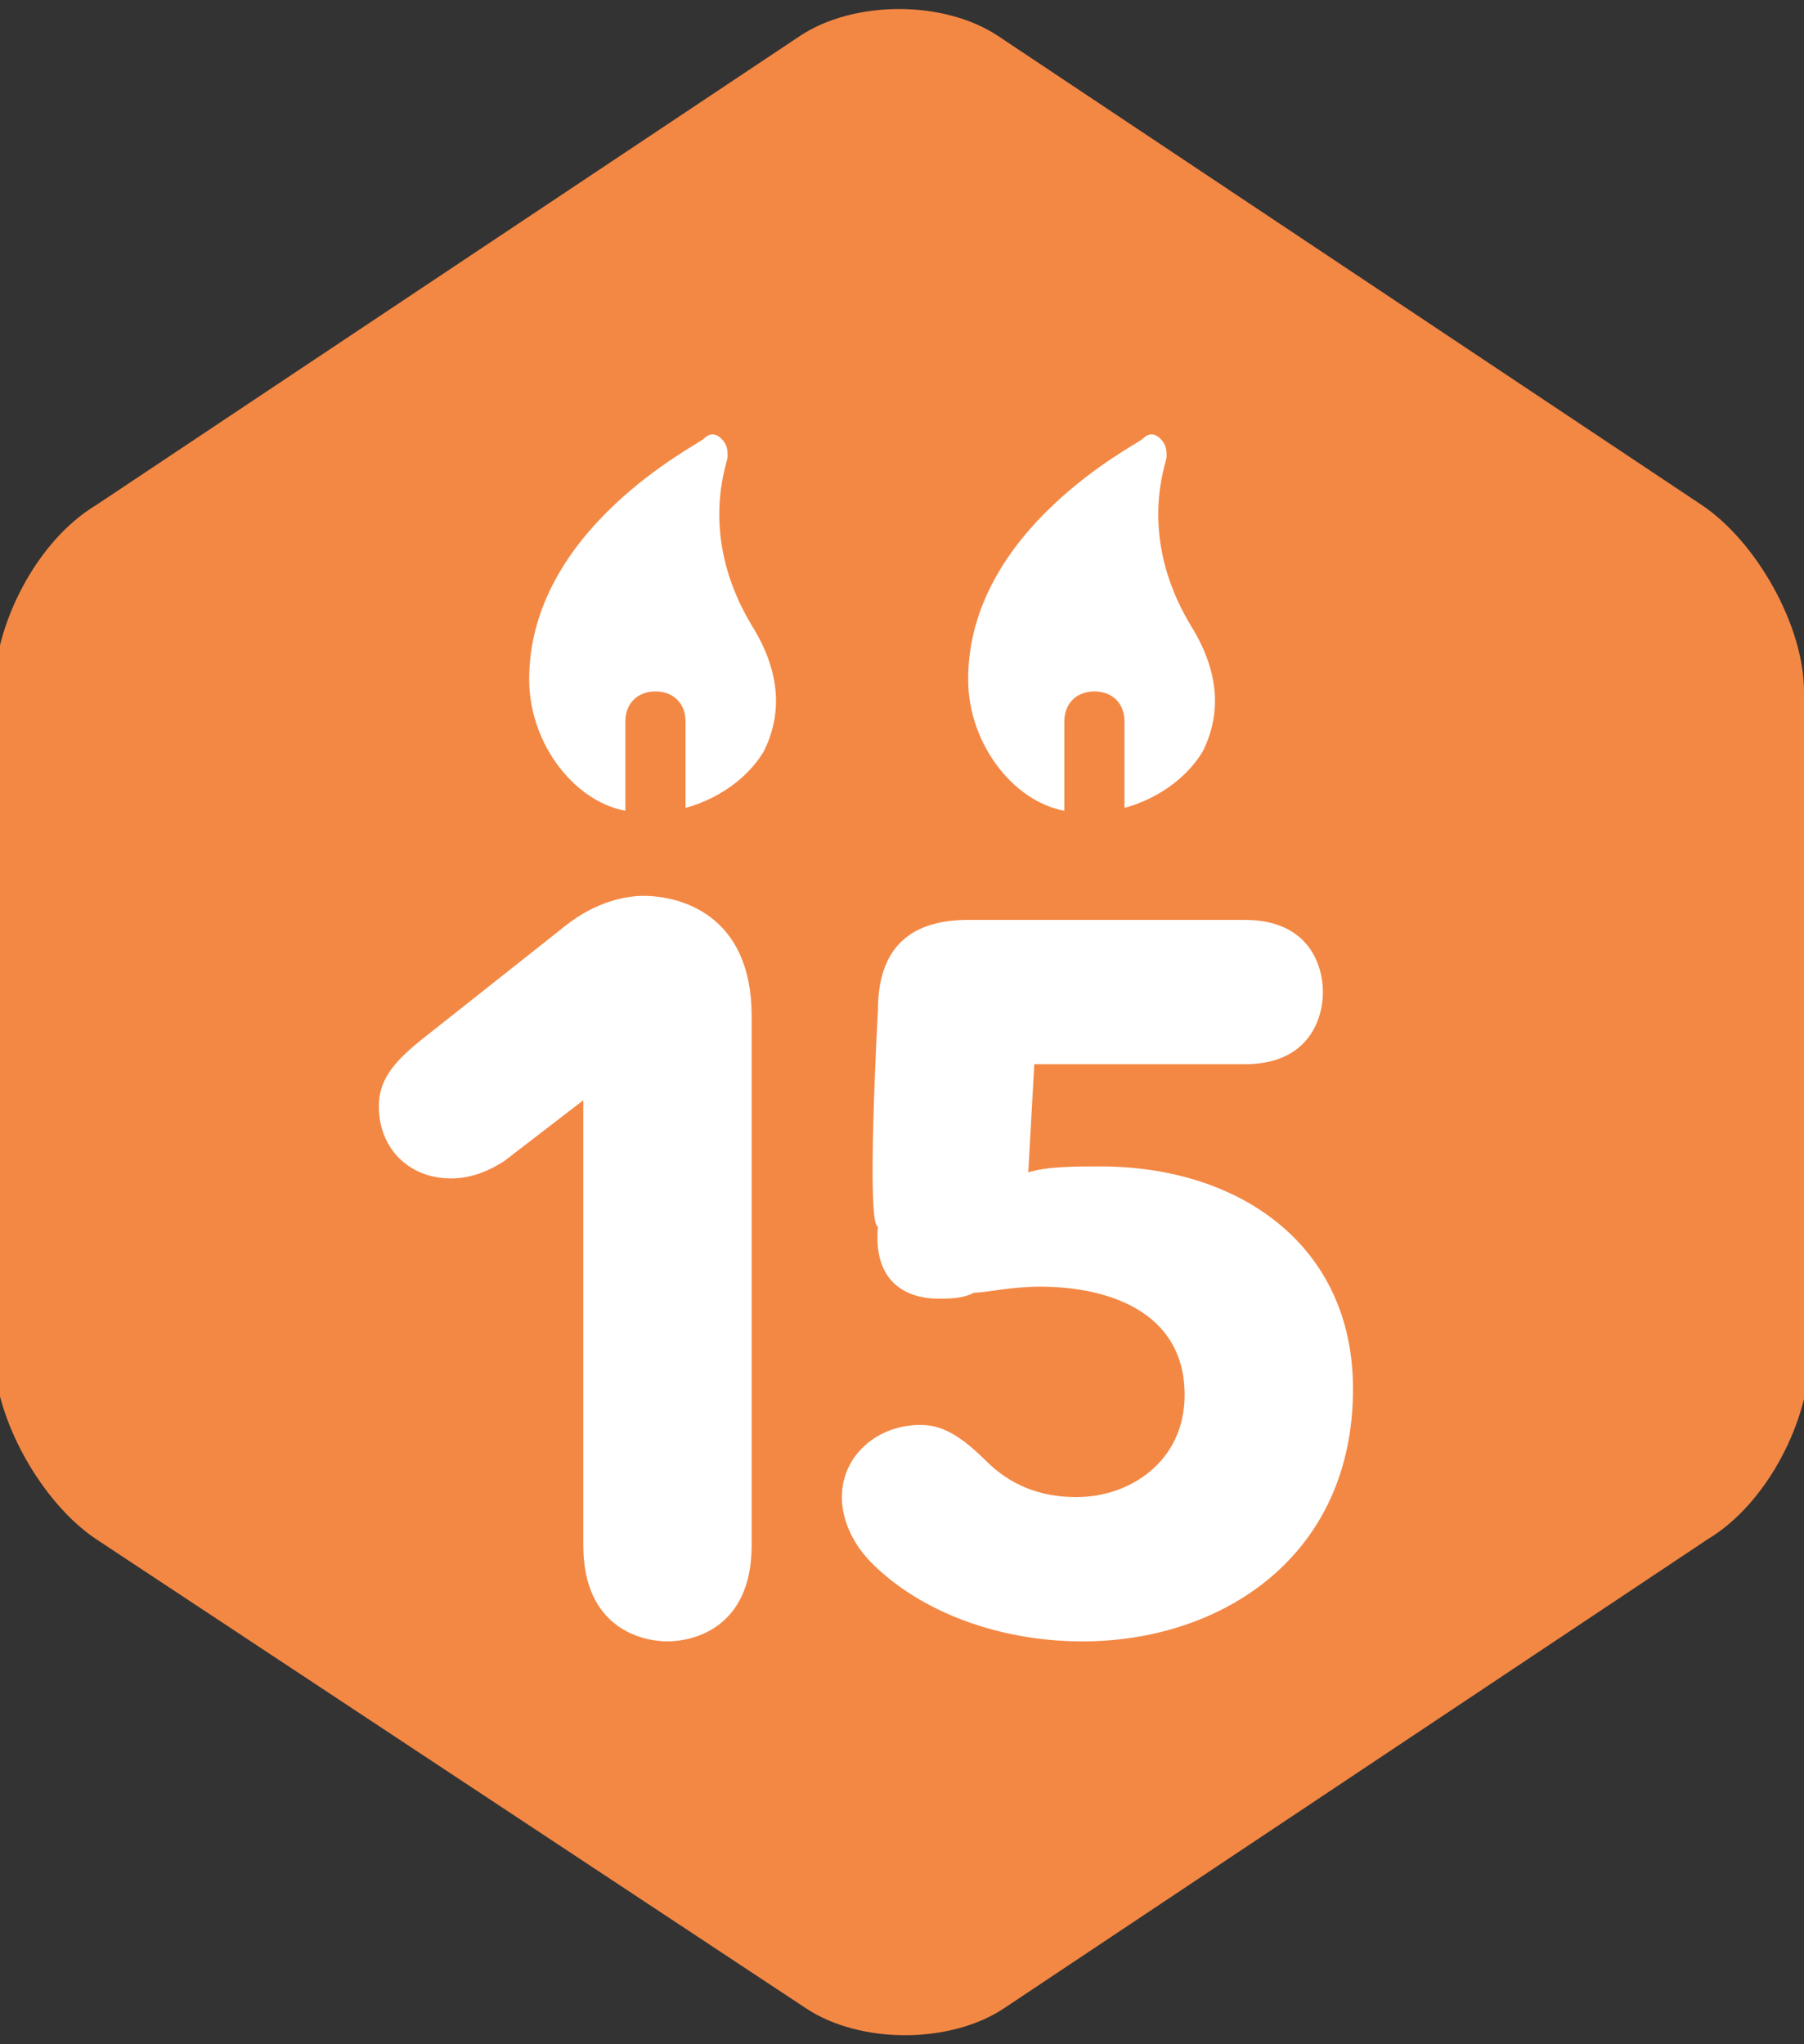
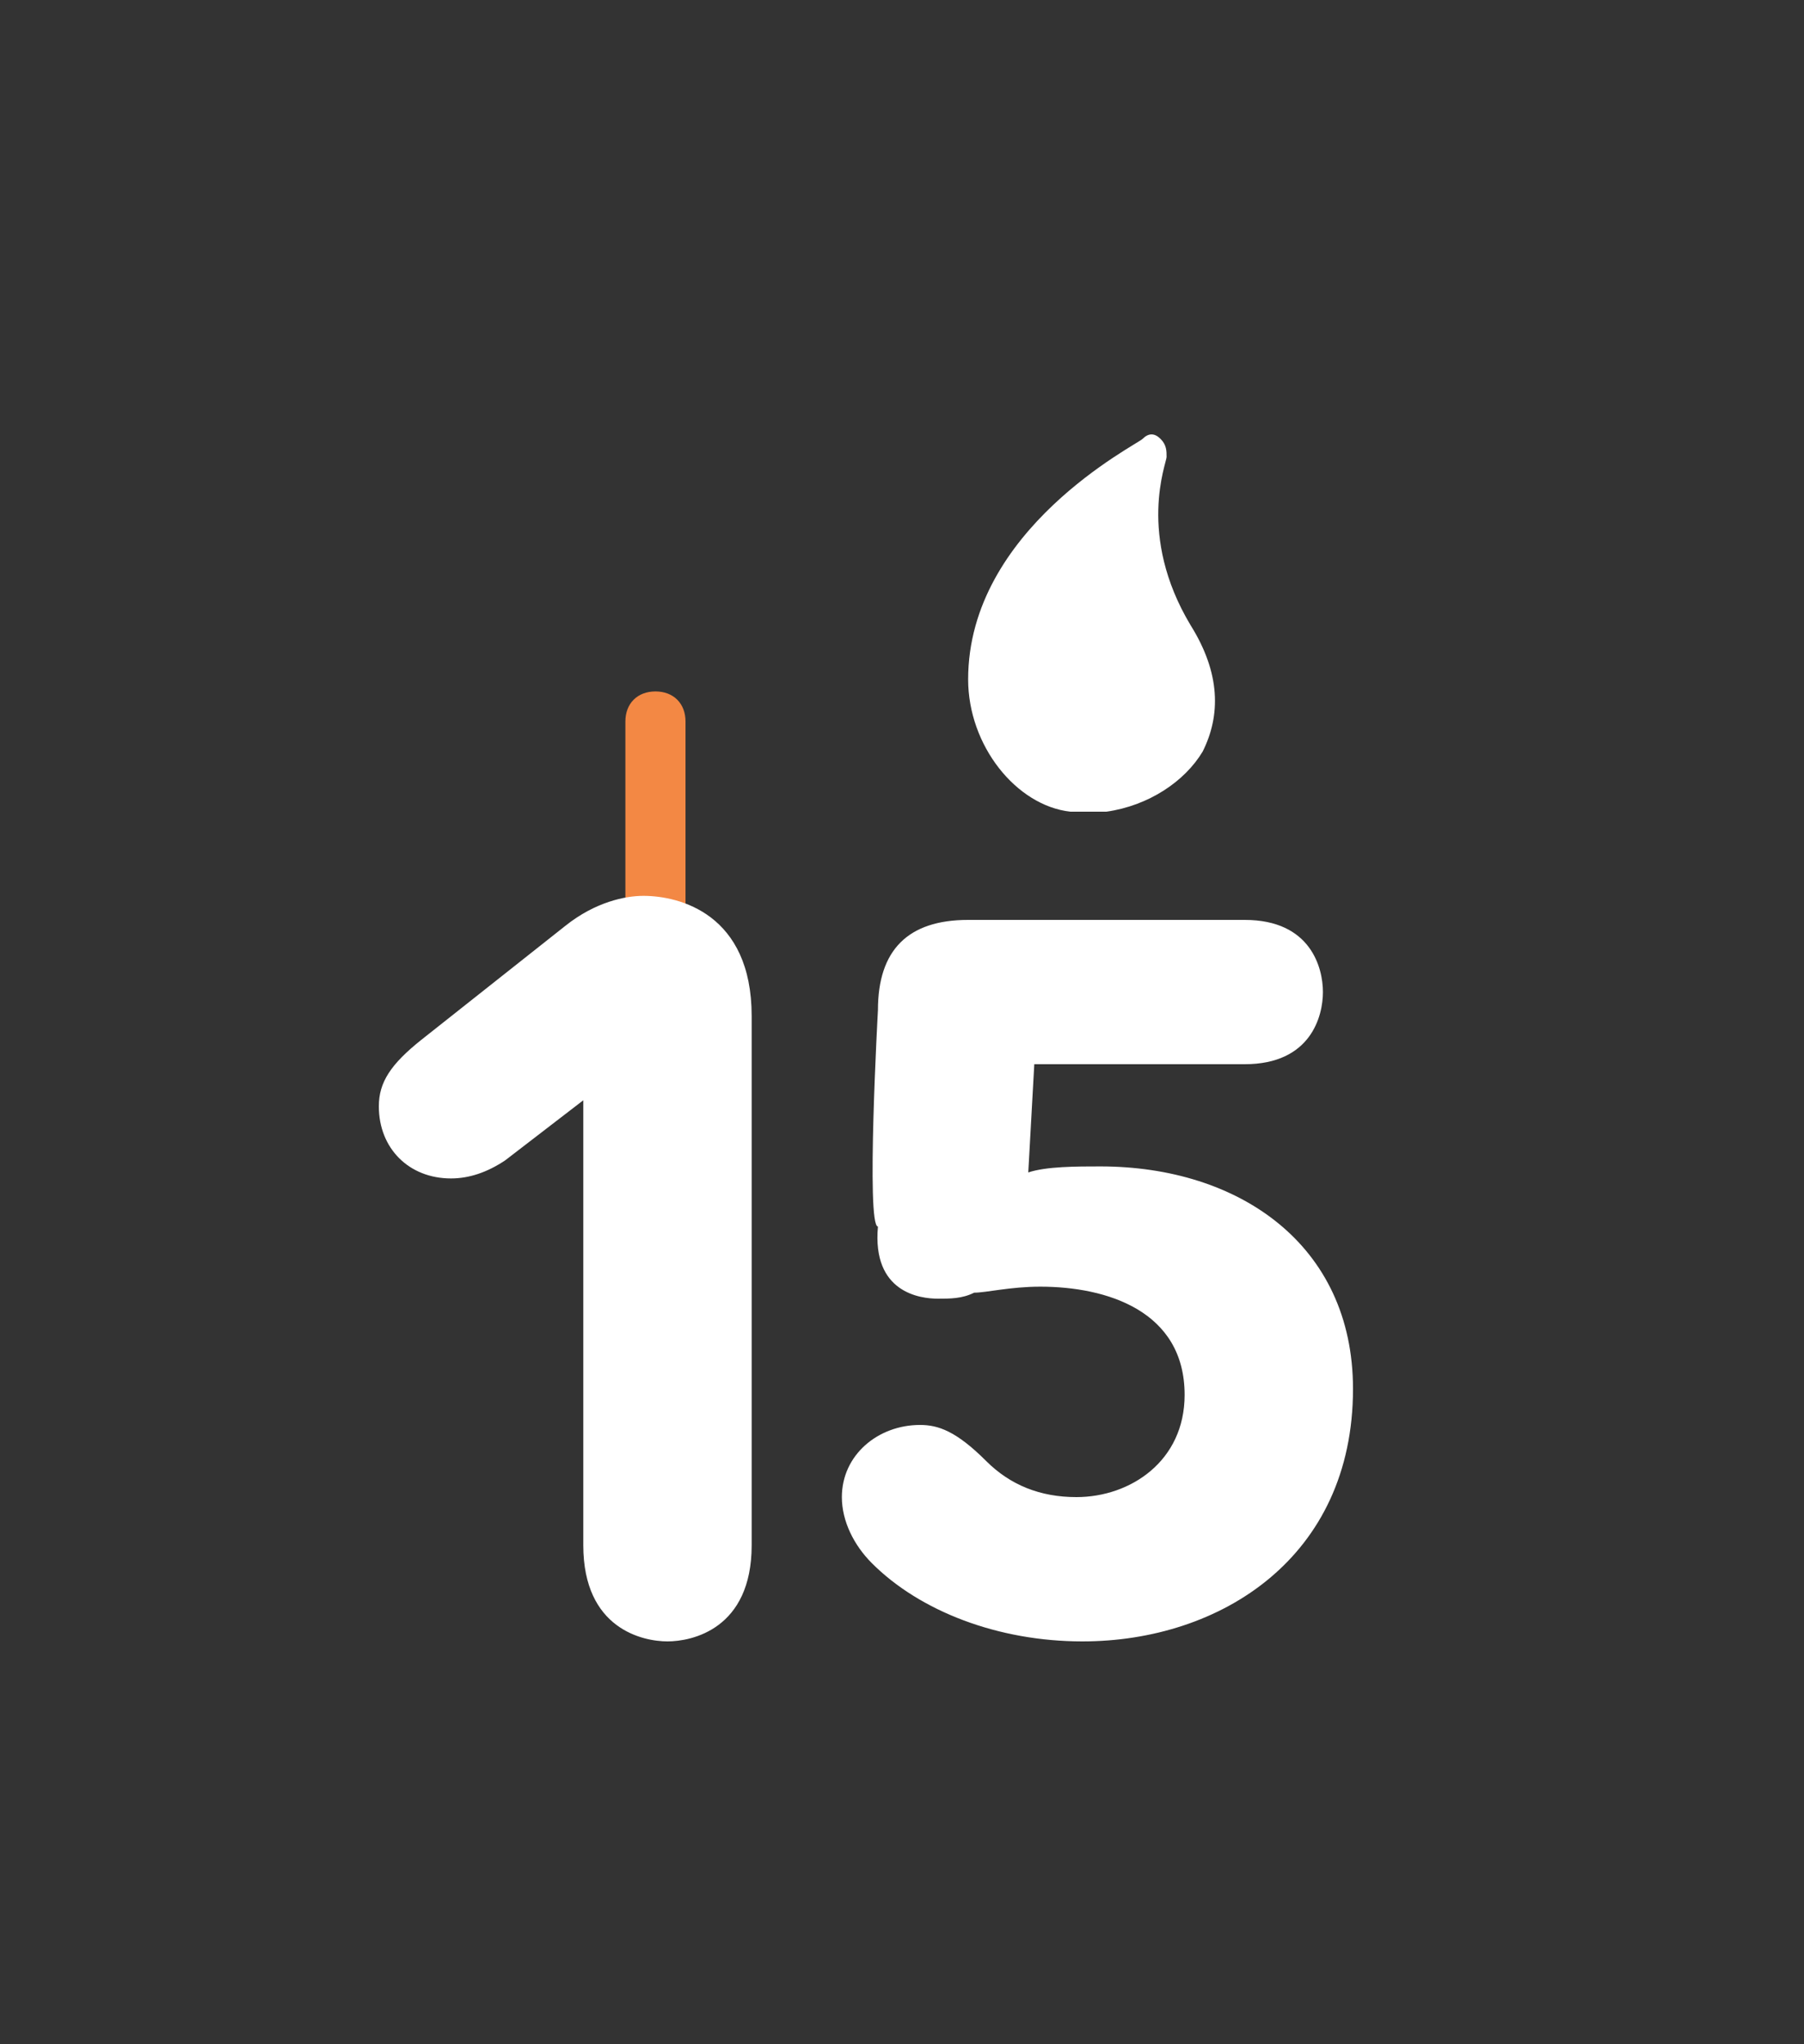
<svg xmlns="http://www.w3.org/2000/svg" version="1.1" id="Small" x="0" y="0" viewBox="0 0 30 34" style="enable-background:new 0 0 30 34" xml:space="preserve">
  <rect x="0" y="0" width="30" height="34" fill="#333333" stroke="none" />
  <style>.st0{fill:#f38844}.st1{fill:#fff}</style>
-   <path class="st0" d="M30.1 22.5c0 1.1-.7 2.5-1.7 3.1l-11.7 7.8c-.9.6-2.4.6-3.3 0L1.6 25.6c-.9-.6-1.7-2-1.7-3.1v-11c0-1.1.7-2.5 1.7-3.1L13.3.6c.9-.6 2.4-.6 3.3 0l11.7 7.8c.9.6 1.7 2 1.7 3.1v11h.1z" />
  <path class="st1" d="M18.4 13.5c.7-.1 1.3-.5 1.6-1 .3-.6.3-1.3-.2-2.1-.9-1.5-.4-2.7-.4-2.8s0-.2-.1-.3-.2-.1-.3 0-2.9 1.5-2.9 4c0 1.1.8 2.1 1.7 2.2h.6z" />
-   <path class="st0" d="M18.2 18.5c-.3 0-.5-.2-.5-.5v-6c0-.3.2-.5.5-.5s.5.2.5.5v6c0 .3-.3.5-.5.5z" />
-   <path class="st1" d="M11.1 13.5c.7-.1 1.3-.5 1.6-1 .3-.6.3-1.3-.2-2.1-.9-1.5-.4-2.7-.4-2.8s0-.2-.1-.3-.2-.1-.3 0-2.9 1.5-2.9 4c0 1.1.8 2.1 1.7 2.2h.6z" />
  <path class="st0" d="M10.9 18.5c-.3 0-.5-.2-.5-.5v-6c0-.3.2-.5.5-.5s.5.2.5.5v6c0 .3-.3.5-.5.5z" />
  <path class="st1" d="M9.4 15.4c.5-.4 1-.5 1.3-.5.6 0 1.8.3 1.8 2v8.8c0 1.4-1 1.6-1.4 1.6s-1.4-.2-1.4-1.6v-7.4l-1.3 1c-.3.2-.6.3-.9.3-.7 0-1.2-.5-1.2-1.2 0-.4.2-.7.7-1.1l2.4-1.9zm5.2 1.4c0-1 .5-1.5 1.5-1.5h4.6c1.1 0 1.3.8 1.3 1.2s-.2 1.2-1.3 1.2h-3.5l-.1 1.8c.3-.1.8-.1 1.2-.1 2.3 0 4.2 1.3 4.2 3.7 0 2.8-2.2 4.2-4.5 4.2-1.4 0-2.7-.5-3.5-1.3-.3-.3-.5-.7-.5-1.1 0-.7.6-1.2 1.3-1.2.3 0 .6.1 1.1.6.4.4.9.6 1.5.6.9 0 1.8-.6 1.8-1.7 0-1.4-1.3-1.8-2.4-1.8-.5 0-.9.1-1.1.1-.2.1-.4.1-.6.1-.3 0-1.1-.1-1-1.2-.2 0 0-3.6 0-3.6z" />
</svg>